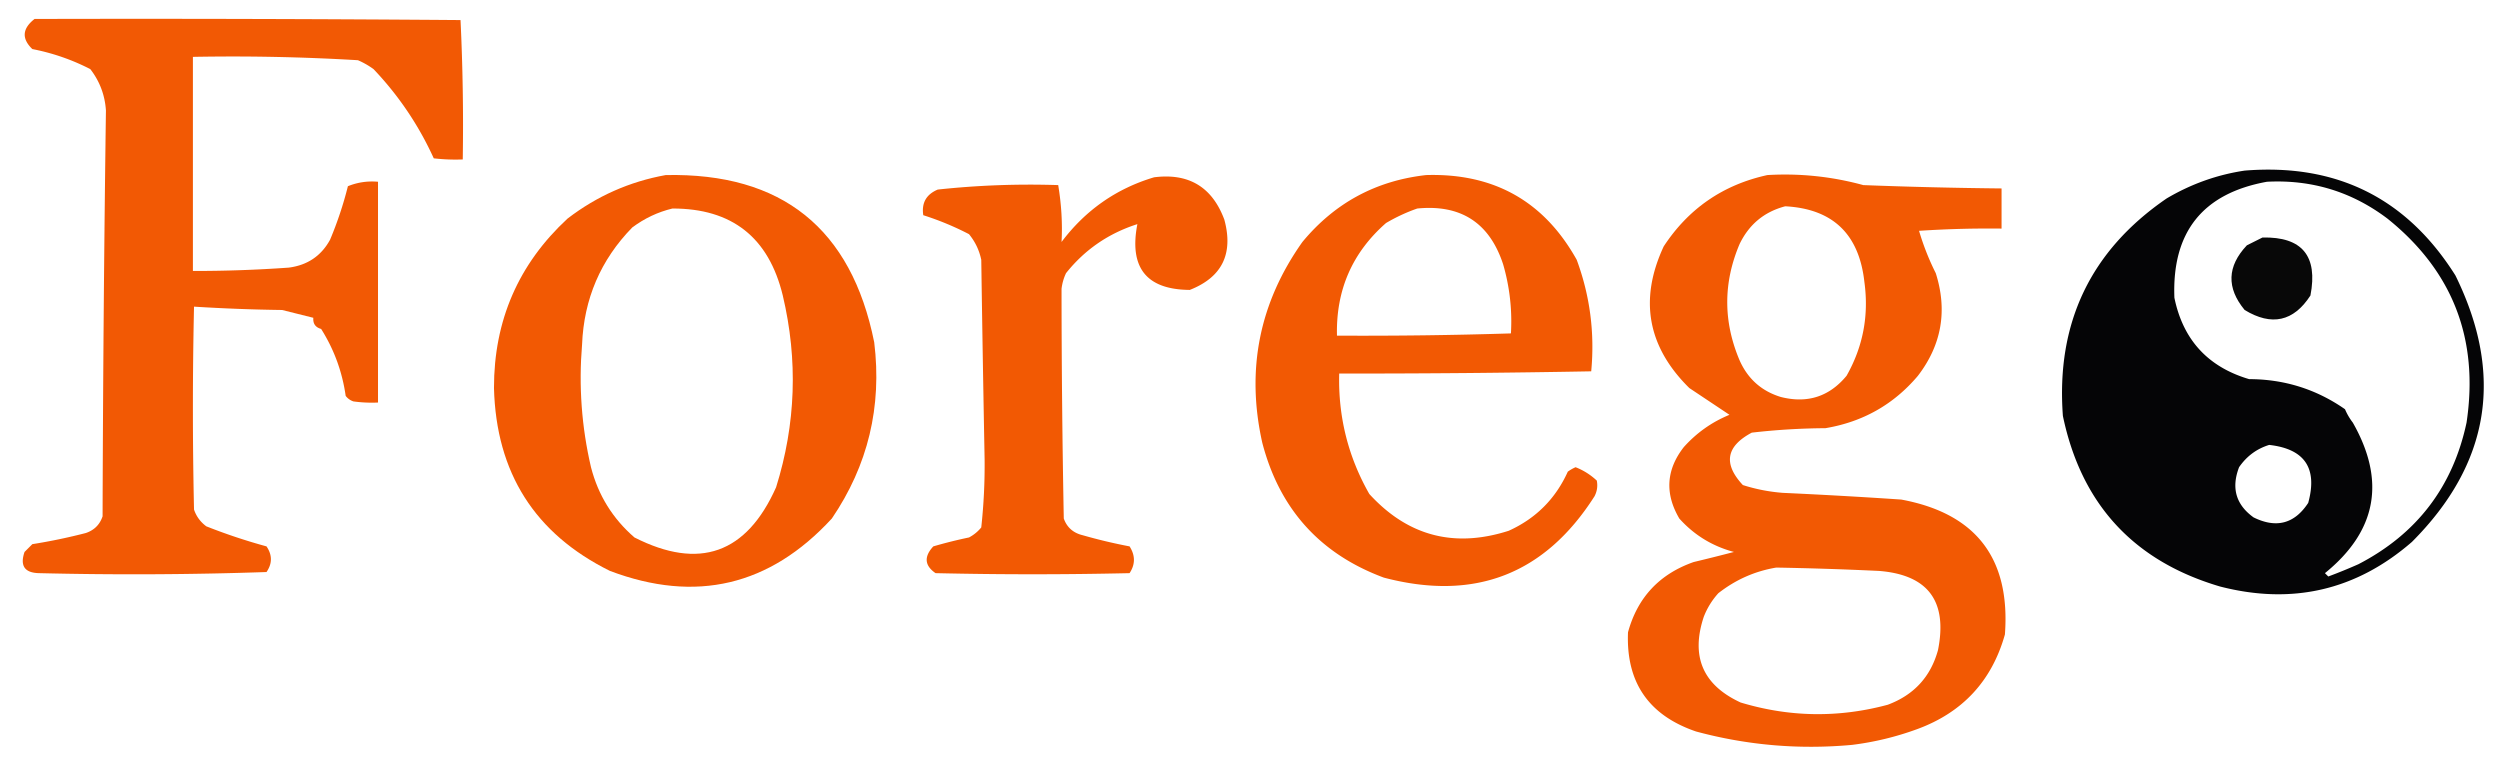
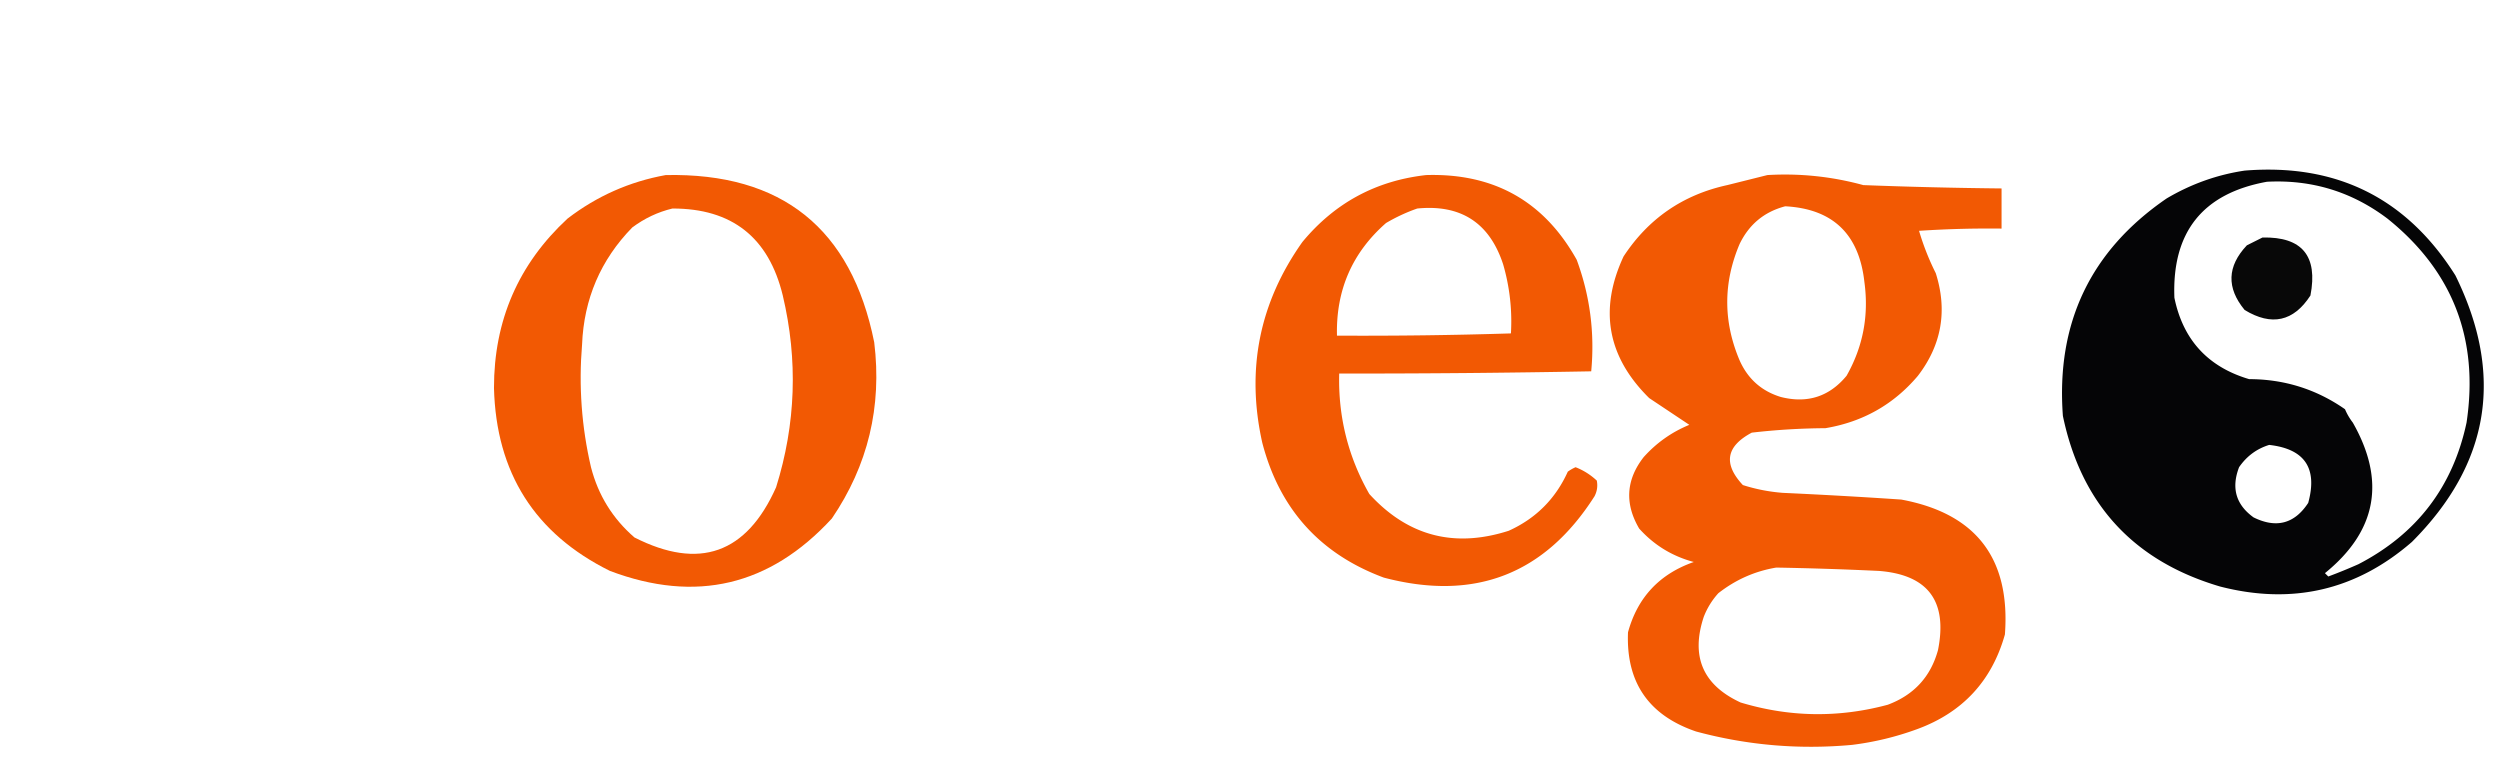
<svg xmlns="http://www.w3.org/2000/svg" width="1121" height="341" style="shape-rendering:geometricPrecision;text-rendering:geometricPrecision;image-rendering:optimizeQuality;fill-rule:evenodd;clip-rule:evenodd">
-   <path style="opacity:.994" fill="#f25904" d="M15.5 8.5c63.668-.167 127.334 0 191 .5a985.245 985.245 0 0 1 1 62.5 84.94 84.94 0 0 1-13-.5c-6.76-14.855-15.76-28.188-27-40a36.17 36.17 0 0 0-7-4 949.215 949.215 0 0 0-74-1.5v96a594.37 594.37 0 0 0 43-1.5c8.368-1.087 14.534-5.254 18.5-12.5a164.289 164.289 0 0 0 8-24c4.294-1.748 8.794-2.415 13.5-2v99a60.931 60.931 0 0 1-11-.5 6.978 6.978 0 0 1-3.5-2.5c-1.534-10.817-5.201-20.817-11-30-2.556-.719-3.723-2.386-3.5-5l-14-3.5a797.444 797.444 0 0 1-39.5-1.5 2070.397 2070.397 0 0 0 0 91c1.031 3.039 2.865 5.539 5.5 7.5 8.833 3.5 17.833 6.5 27 9 2.628 3.868 2.628 7.701 0 11.5a1747.177 1747.177 0 0 1-102 .5c-6.454-.132-8.62-3.298-6.5-9.5l3.5-3.5a255.648 255.648 0 0 0 24-5c3.777-1.29 6.277-3.79 7.5-7.5.178-60.682.678-121.348 1.5-182-.468-6.907-2.801-13.074-7-18.5-8.193-4.22-16.86-7.22-26-9-4.862-4.679-4.529-9.179 1-13.5z" />
  <path style="opacity:.984" fill="#020203" d="M1006.5 76.5c41.18-3.328 72.68 12.34 94.5 47 21.98 44.632 15.48 84.465-19.5 119.5-24.97 21.667-53.64 28.334-86 20-38.744-11.412-62.244-36.912-70.5-76.5-3.111-41.604 12.389-74.104 46.5-97.5 10.98-6.49 22.646-10.657 35-12.5zm10 5c20.05-1.04 38.05 4.46 54 16.5 29.29 23.496 41.12 53.996 35.5 91.5-6.14 28.775-22.31 49.941-48.5 63.5a233.536 233.536 0 0 1-13.5 5.5l-1.5-1.5c23.23-18.84 27.39-41.34 12.5-67.5a27.064 27.064 0 0 1-3.5-6c-12.85-8.968-27.19-13.468-43-13.5-18.467-5.467-29.634-17.634-33.5-36.5-1.131-29.45 12.702-46.784 41.5-52zm1 118c15.95 1.79 21.78 10.456 17.5 26-6.13 9.361-14.3 11.528-24.5 6.5-7.91-5.691-10.07-13.191-6.5-22.5 3.4-4.939 7.9-8.272 13.5-10z" />
  <path style="opacity:1" fill="#f25903" d="M298.5 78.5c52.091-1.075 83.257 23.925 93.5 75 3.535 28.854-2.798 55.187-19 79-27.796 30.221-60.963 38.054-99.5 23.5-33.697-16.683-51.031-44.017-52-82-.031-30.277 10.969-55.611 33-76 13.15-10.078 27.817-16.578 44-19.5zm3 15c26.686-.06 43.186 12.94 49.5 39 6.865 28.988 5.865 57.655-3 86-13.27 29.757-34.436 37.257-63.5 22.5-9.764-8.441-16.264-18.941-19.5-31.5-4.216-18.101-5.549-36.435-4-55 .821-20.465 8.321-37.965 22.5-52.5 5.49-4.098 11.49-6.931 18-8.5z" />
  <path style="opacity:.997" fill="#f25903" d="M639.5 78.5c30.37-.908 52.87 11.759 67.5 38 5.961 16.136 8.127 32.803 6.5 50a5791.19 5791.19 0 0 1-113 1c-.506 19.308 3.994 37.308 13.5 54 17.204 18.844 38.037 24.344 62.5 16.5 12.167-5.5 21-14.333 26.5-26.5a18.08 18.08 0 0 1 3.5-2 29.687 29.687 0 0 1 9.5 6c.484 2.413.15 4.746-1 7-22.335 35.06-53.835 47.226-94.5 36.5-28.61-10.616-46.776-30.783-54.5-60.5-7.318-32.744-1.318-62.744 18-90 14.475-17.487 32.975-27.487 55.5-30zm-4 15c19.564-1.923 32.397 6.41 38.5 25a91.569 91.569 0 0 1 3.5 31 2110.496 2110.496 0 0 1-78 1c-.495-20.382 6.839-37.215 22-50.5 4.534-2.667 9.2-4.834 14-6.5z" />
-   <path style="opacity:.998" fill="#f25903" d="M792.5 78.5a132.584 132.584 0 0 1 43 4.5c20.661.791 41.328 1.291 62 1.5v18a473.583 473.583 0 0 0-37 1 115.25 115.25 0 0 0 7.5 19c5.311 16.772 2.644 32.106-8 46-10.856 12.851-24.689 20.684-41.5 23.5a302.948 302.948 0 0 0-33 2c-11.551 6.139-12.884 13.972-4 23.5a78.201 78.201 0 0 0 18 3.5c17.678.81 35.345 1.81 53 3 33.539 6.215 49.039 26.381 46.5 60.5-5.872 20.875-19.039 35.041-39.5 42.5a131.466 131.466 0 0 1-29 7c-23.733 2.188-47.067.188-70-6-21.268-7.262-31.435-22.095-30.5-44.5 4.286-15.622 14.119-26.122 29.5-31.5a863.394 863.394 0 0 0 18-4.5c-9.682-2.588-17.849-7.588-24.5-15-6.557-11.185-5.891-21.852 2-32 5.745-6.418 12.578-11.251 20.5-14.5l-18-12c-18.765-18.488-22.598-39.654-11.5-63.5 11.139-16.987 26.639-27.654 46.5-32zm8 14c21.312 1.14 33.145 12.473 35.5 34 2.049 14.981-.618 28.981-8 42-7.739 9.357-17.573 12.523-29.5 9.5-8.646-2.642-14.812-8.142-18.5-16.5-7.332-17.339-7.332-34.672 0-52 4.249-8.863 11.082-14.53 20.5-17zm-4 162c15.339.274 30.672.774 46 1.5 22.043 1.733 30.876 13.566 26.5 35.5-3.274 11.944-10.774 20.111-22.5 24.5-22.084 5.947-44.084 5.614-66-1-16.947-7.823-22.447-20.657-16.5-38.5a34.026 34.026 0 0 1 6.5-10.5c7.768-6.081 16.435-9.914 26-11.5z" />
-   <path style="opacity:.993" fill="#f25903" d="M517.5 79.5c15.552-1.976 26.052 4.357 31.5 19 4.139 15.316-1.028 25.816-15.5 31.5-19.445-.142-27.278-9.976-23.5-29.5-12.934 4.126-23.601 11.459-32 22a22.508 22.508 0 0 0-2 7c.016 34.164.349 68.497 1 103 1.409 3.977 4.242 6.477 8.5 7.5a237.684 237.684 0 0 0 21 5c2.599 4.067 2.599 8.067 0 12-29 .667-58 .667-87 0-4.928-3.393-5.261-7.393-1-12a204.25 204.25 0 0 1 16-4 17.842 17.842 0 0 0 5.5-4.5 258.133 258.133 0 0 0 1.5-30.5c-.568-29.832-1.068-59.666-1.5-89.5-.898-4.295-2.731-8.128-5.5-11.5a129.49 129.49 0 0 0-20.5-8.5c-.833-5.498 1.333-9.331 6.5-11.5a386.203 386.203 0 0 1 54-2c1.45 8.768 1.95 17.268 1.5 25.5 10.741-14.271 24.574-23.938 41.5-29z" />
+   <path style="opacity:.998" fill="#f25903" d="M792.5 78.5a132.584 132.584 0 0 1 43 4.5c20.661.791 41.328 1.291 62 1.5v18a473.583 473.583 0 0 0-37 1 115.25 115.25 0 0 0 7.5 19c5.311 16.772 2.644 32.106-8 46-10.856 12.851-24.689 20.684-41.5 23.5a302.948 302.948 0 0 0-33 2c-11.551 6.139-12.884 13.972-4 23.5a78.201 78.201 0 0 0 18 3.5c17.678.81 35.345 1.81 53 3 33.539 6.215 49.039 26.381 46.5 60.5-5.872 20.875-19.039 35.041-39.5 42.5a131.466 131.466 0 0 1-29 7c-23.733 2.188-47.067.188-70-6-21.268-7.262-31.435-22.095-30.5-44.5 4.286-15.622 14.119-26.122 29.5-31.5c-9.682-2.588-17.849-7.588-24.5-15-6.557-11.185-5.891-21.852 2-32 5.745-6.418 12.578-11.251 20.5-14.5l-18-12c-18.765-18.488-22.598-39.654-11.5-63.5 11.139-16.987 26.639-27.654 46.5-32zm8 14c21.312 1.14 33.145 12.473 35.5 34 2.049 14.981-.618 28.981-8 42-7.739 9.357-17.573 12.523-29.5 9.5-8.646-2.642-14.812-8.142-18.5-16.5-7.332-17.339-7.332-34.672 0-52 4.249-8.863 11.082-14.53 20.5-17zm-4 162c15.339.274 30.672.774 46 1.5 22.043 1.733 30.876 13.566 26.5 35.5-3.274 11.944-10.774 20.111-22.5 24.5-22.084 5.947-44.084 5.614-66-1-16.947-7.823-22.447-20.657-16.5-38.5a34.026 34.026 0 0 1 6.5-10.5c7.768-6.081 16.435-9.914 26-11.5z" />
  <path style="opacity:.976" fill="#030303" d="M1014.5 106.5c17.76-.392 24.93 8.275 21.5 26-7.56 11.68-17.4 13.847-29.5 6.5-8.203-9.932-7.869-19.598 1-29 2.43-1.213 4.76-2.379 7-3.5z" />
</svg>